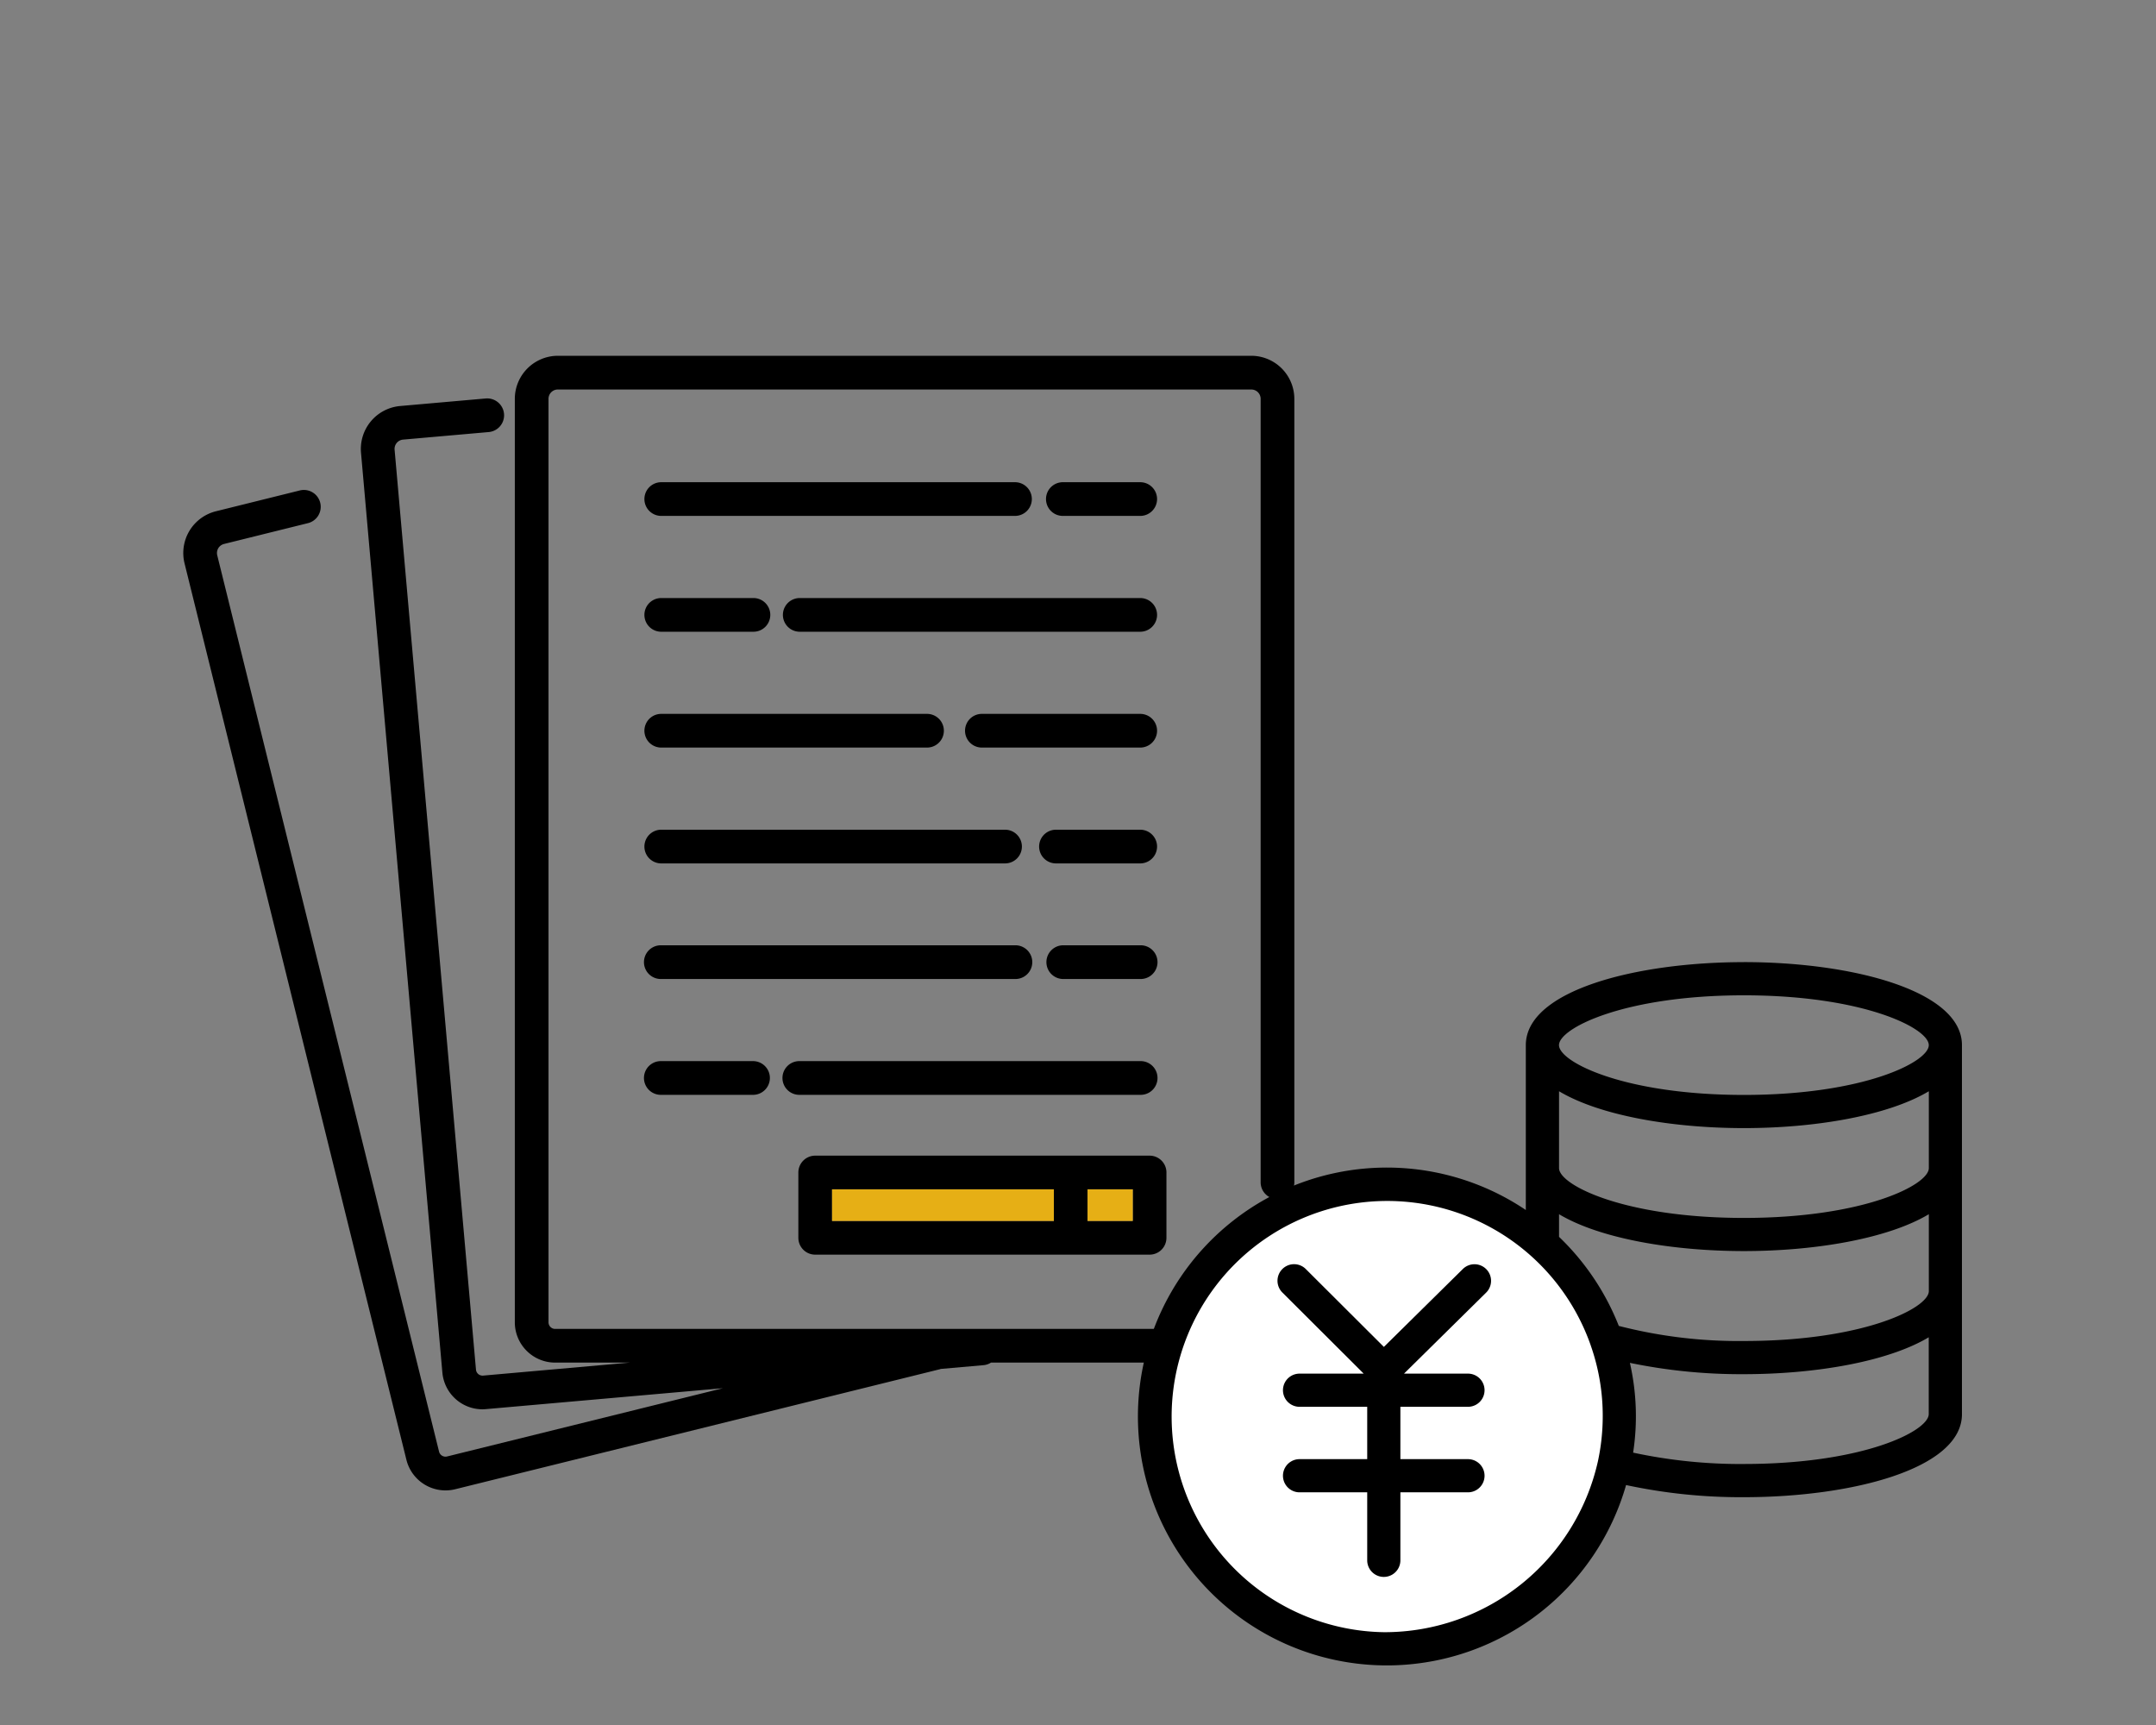
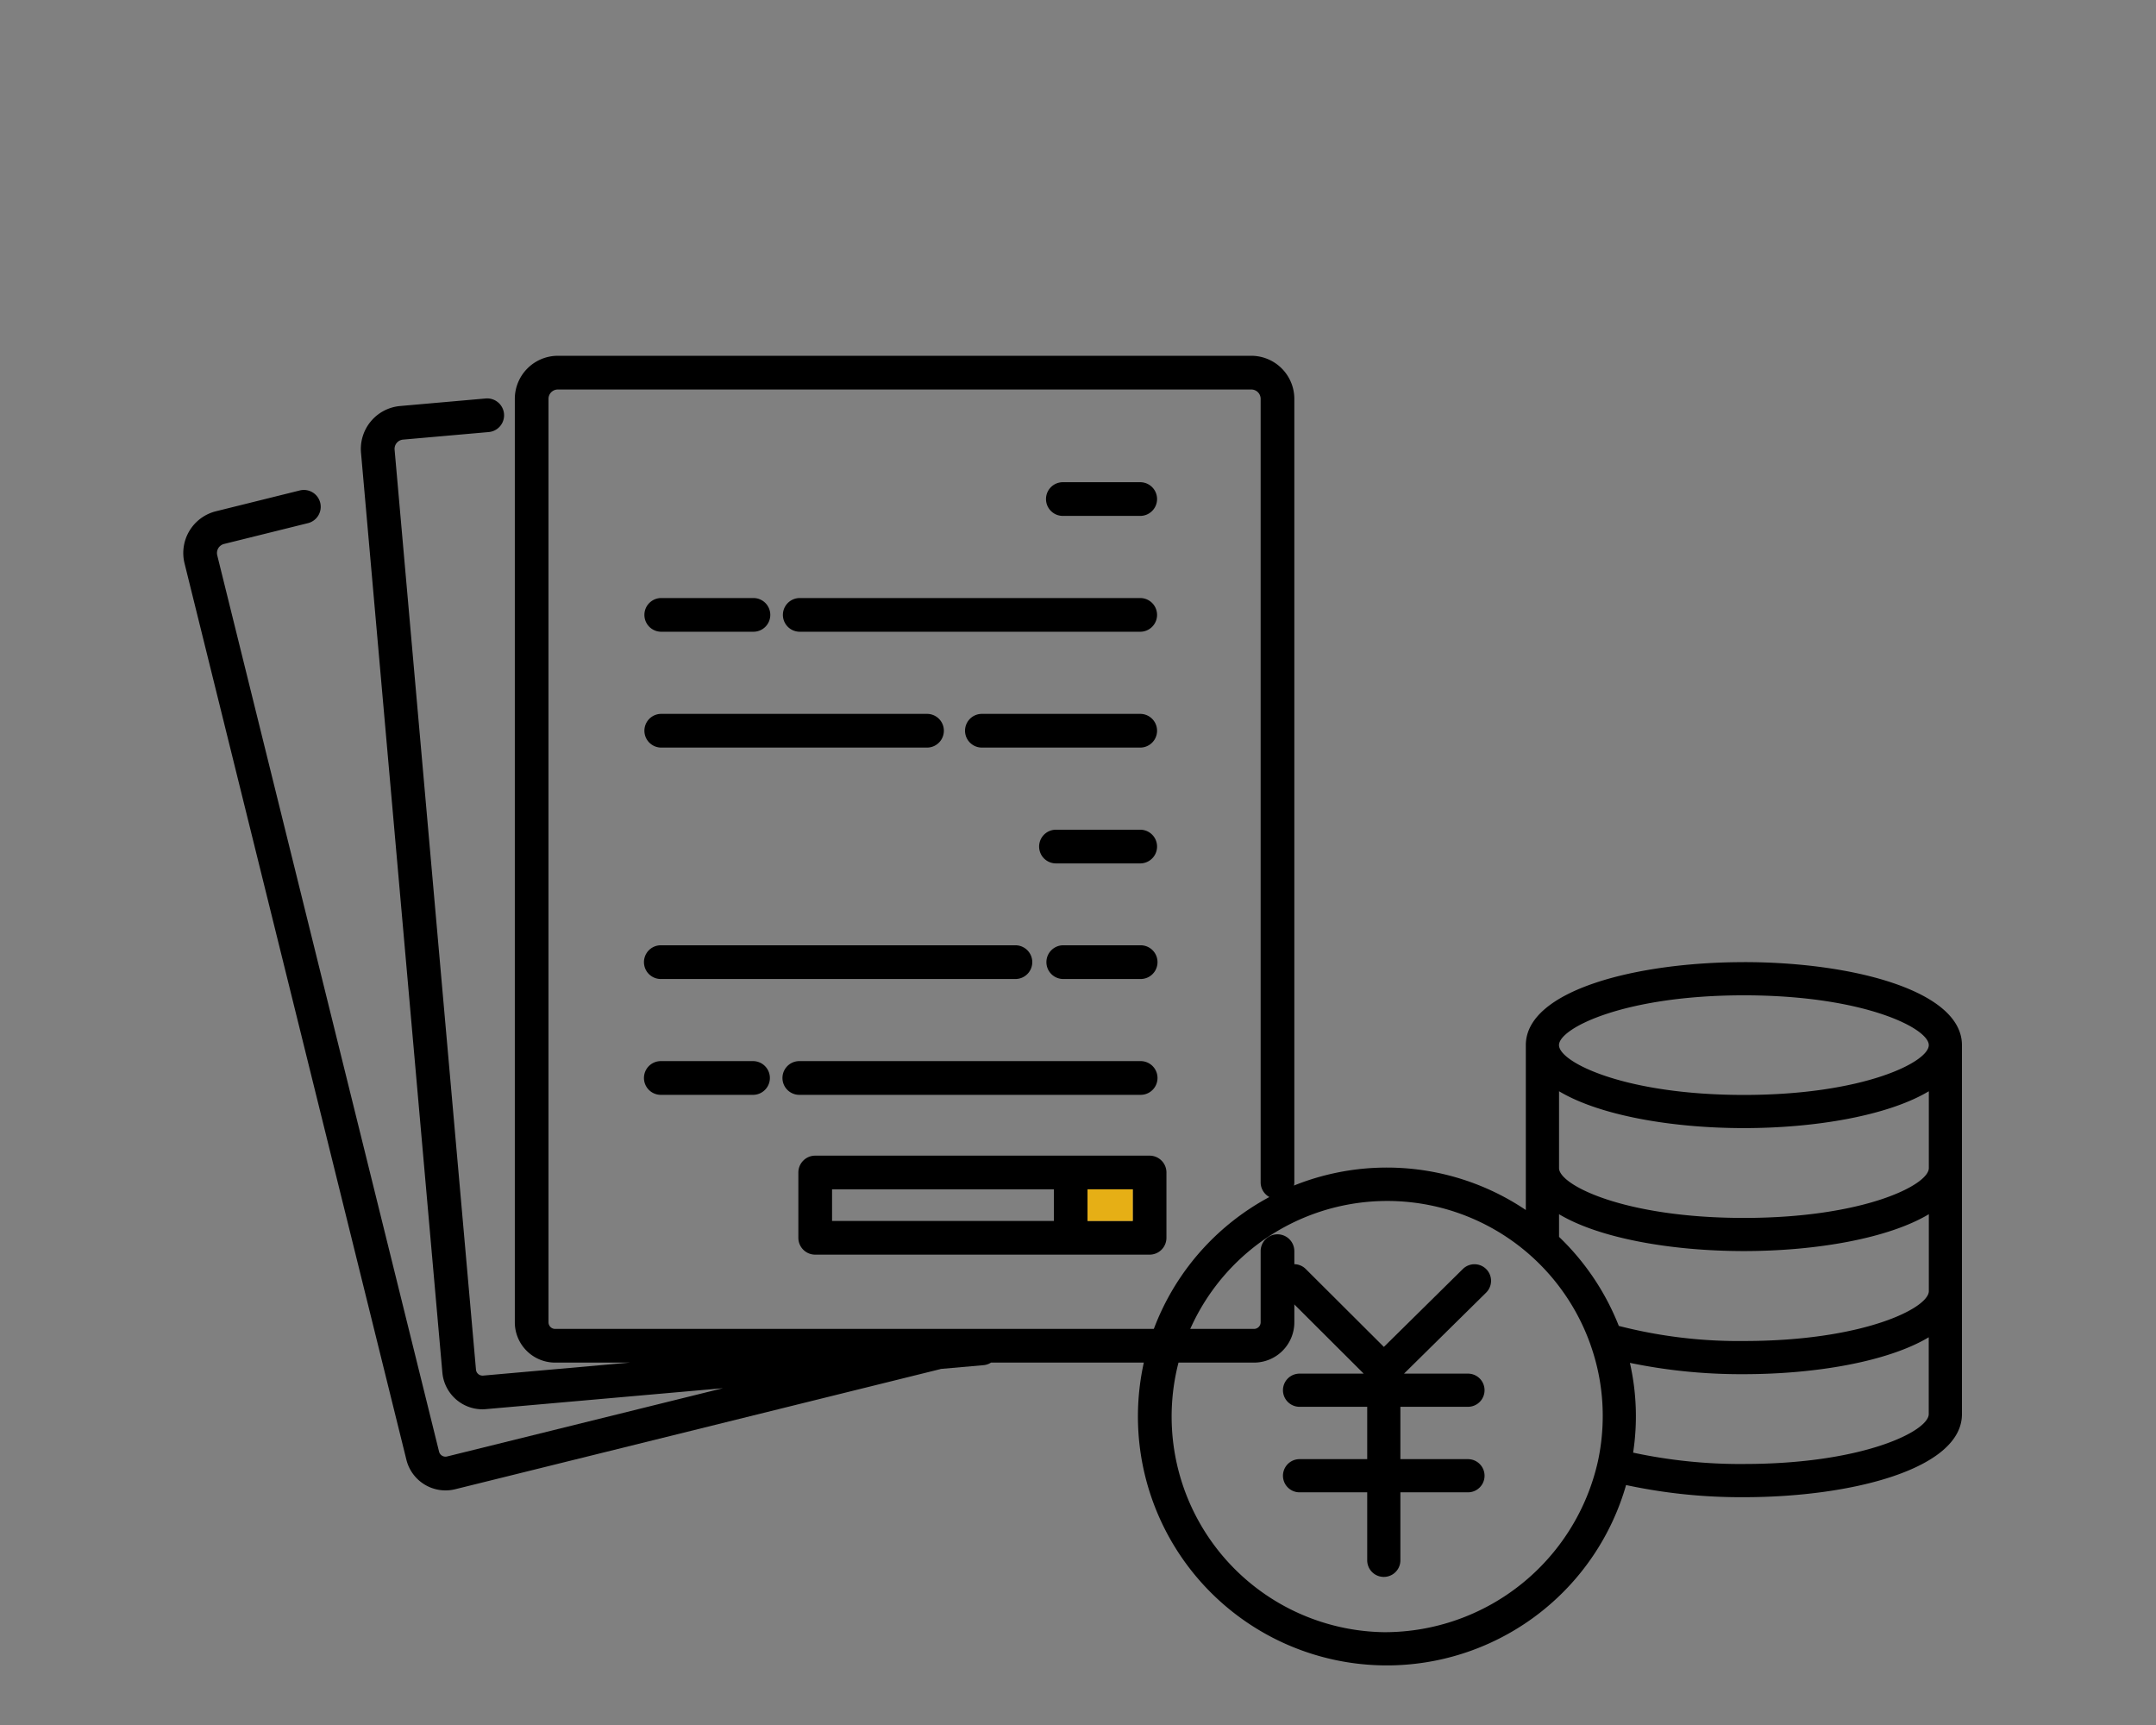
<svg xmlns="http://www.w3.org/2000/svg" width="200" height="160" viewBox="0 0 200 160">
  <rect x="0" y="0" width="200" height="160" fill="#808080" stroke="none" />
  <defs>
    <clipPath id="clip-path">
      <rect id="長方形_6618" data-name="長方形 6618" width="165" height="121.469" fill="none" />
    </clipPath>
  </defs>
  <g id="グループ_1917" data-name="グループ 1917" transform="translate(-1520 -7377)">
    <rect id="長方形_6614" data-name="長方形 6614" width="200" height="160" transform="translate(1520 7377)" fill="none" />
    <g id="グループ_1916" data-name="グループ 1916" transform="translate(1537 7410)">
      <g id="グループ_1915" data-name="グループ 1915" clip-path="url(#clip-path)">
        <path id="パス_189721" data-name="パス 189721" d="M103.069,83.01v6.636a3.742,3.742,0,0,1-3.74,3.74h-24.4a1.515,1.515,0,0,1-.686.237l-3.974.35c-.025.007-.042.018-.067.025L25.227,105.131A3.739,3.739,0,0,1,20.7,102.4L.119,19.254a3.99,3.99,0,0,1,2.917-4.833L10.775,12.5a1.563,1.563,0,1,1,.753,3.033L3.785,17.454a.871.871,0,0,0-.534.392.883.883,0,0,0-.1.654l20.579,83.148a.616.616,0,0,0,.742.445l25.592-6.332L28.091,97.7c-.113.011-.226.018-.339.018a3.737,3.737,0,0,1-3.716-3.412L16.488,8.987A4,4,0,0,1,20.115,4.66l7.94-.7a1.568,1.568,0,0,1,1.7,1.421c0,.046.007.092.007.138a1.564,1.564,0,0,1-1.428,1.556l-7.944.7a.866.866,0,0,0-.785.937l7.548,85.322a.609.609,0,0,0,.216.417.63.63,0,0,0,.449.141l13.608-1.206H34.494a3.741,3.741,0,0,1-3.737-3.74V3.991A4,4,0,0,1,34.748,0H99.077a4,4,0,0,1,3.991,3.991V76.7a1.563,1.563,0,0,1-3.125,0V3.991a.865.865,0,0,0-.866-.863H34.748a.865.865,0,0,0-.866.863V89.646a.615.615,0,0,0,.612.615H99.328a.616.616,0,0,0,.615-.615V83.01a1.563,1.563,0,0,1,3.125,0" transform="translate(0 0)" />
        <path id="パス_189722" data-name="パス 189722" d="M211.682,232.4v6.056a1.561,1.561,0,0,1-1.563,1.563H179.1a1.561,1.561,0,0,1-1.563-1.563V232.4a1.563,1.563,0,0,1,1.563-1.563H210.12a1.563,1.563,0,0,1,1.563,1.563m-3.125,1.563h-4.193v2.931h4.193Zm-7.318,0H180.663v2.931h20.576Z" transform="translate(-120.478 -156.646)" />
        <path id="パス_189723" data-name="パス 189723" d="M257.869,36.487a1.563,1.563,0,0,1,0,3.125h-7.177a1.563,1.563,0,1,1,0-3.125Z" transform="translate(-169.058 -24.76)" />
        <path id="パス_189724" data-name="パス 189724" d="M206.176,69.916a1.563,1.563,0,0,1,0,3.125H174.514a1.563,1.563,0,0,1,0-3.125Z" transform="translate(-117.365 -47.445)" />
        <path id="パス_189725" data-name="パス 189725" d="M241.85,103.345a1.563,1.563,0,0,1,0,3.125H227.083a1.563,1.563,0,0,1,0-3.125Z" transform="translate(-153.039 -70.13)" />
        <path id="パス_189726" data-name="パス 189726" d="M256.361,136.774a1.563,1.563,0,0,1,0,3.125h-7.894a1.563,1.563,0,0,1,0-3.125Z" transform="translate(-167.55 -92.815)" />
        <path id="パス_189727" data-name="パス 189727" d="M257.869,170.126a1.564,1.564,0,0,1,0,3.129h-7.177a1.564,1.564,0,1,1,0-3.129Z" transform="translate(-169.058 -115.448)" />
        <path id="パス_189728" data-name="パス 189728" d="M206.176,203.555a1.564,1.564,0,0,1,0,3.129H174.514a1.564,1.564,0,0,1,0-3.129Z" transform="translate(-117.365 -138.133)" />
        <rect id="長方形_6616" data-name="長方形 6616" width="4.193" height="2.931" transform="translate(83.886 77.315)" fill="#e6af15" />
-         <rect id="長方形_6617" data-name="長方形 6617" width="20.576" height="2.931" transform="translate(60.185 77.315)" fill="#e6af15" />
-         <path id="パス_189729" data-name="パス 189729" d="M167.433,36.487a1.563,1.563,0,0,1,0,3.125H134.54a1.563,1.563,0,0,1,0-3.125Z" transform="translate(-90.239 -24.76)" />
        <path id="パス_189730" data-name="パス 189730" d="M167.433,170.126a1.564,1.564,0,0,1,0,3.129H134.54a1.564,1.564,0,0,1,0-3.129Z" transform="translate(-90.239 -115.448)" />
-         <path id="パス_189731" data-name="パス 189731" d="M166.432,136.774a1.563,1.563,0,1,1,0,3.125H134.54a1.563,1.563,0,0,1,0-3.125Z" transform="translate(-90.239 -92.815)" />
        <path id="パス_189732" data-name="パス 189732" d="M159.273,103.345a1.563,1.563,0,0,1,0,3.125H134.54a1.563,1.563,0,0,1,0-3.125Z" transform="translate(-90.239 -70.13)" />
        <path id="パス_189733" data-name="パス 189733" d="M143.092,69.916a1.563,1.563,0,1,1,0,3.125H134.54a1.563,1.563,0,0,1,0-3.125Z" transform="translate(-90.239 -47.445)" />
        <path id="パス_189734" data-name="パス 189734" d="M143.092,203.555a1.564,1.564,0,1,1,0,3.129H134.54a1.564,1.564,0,0,1,0-3.129Z" transform="translate(-90.239 -138.133)" />
-         <path id="パス_189735" data-name="パス 189735" d="M323.032,261.821A20.921,20.921,0,1,1,302.112,240.9a20.921,20.921,0,0,1,20.921,20.921" transform="translate(-190.817 -163.476)" fill="#fff" />
        <path id="パス_189736" data-name="パス 189736" d="M330.744,174.993c-10.052,0-20.229,2.644-20.229,7.7v15.291a23.088,23.088,0,1,0,9.3,25.511,50.728,50.728,0,0,0,10.928,1.126c10.052,0,20.229-2.646,20.229-7.7V182.69c0-5.053-10.176-7.7-20.229-7.7M347.9,205.506c0,1.571-6.054,4.628-17.152,4.628a44.6,44.6,0,0,1-11.607-1.4,23.233,23.233,0,0,0-5.545-8.261v-2.1c3.772,2.256,10.487,3.419,17.152,3.419s13.38-1.163,17.152-3.419Zm0-11.408c0,1.568-6.054,4.62-17.152,4.62s-17.152-3.052-17.152-4.62v-7.13c3.772,2.256,10.487,3.419,17.152,3.419s13.38-1.163,17.152-3.419ZM330.744,178.07c11.1,0,17.152,3.052,17.152,4.62s-6.054,4.62-17.152,4.62-17.152-3.052-17.152-4.62,6.054-4.62,17.152-4.62m-33.358,59.073a20,20,0,1,1,19.142-26.628l0,.006a19.652,19.652,0,0,1,1.122,6.578,19.989,19.989,0,0,1-.451,4.209,20.291,20.291,0,0,1-19.815,15.835m33.358-15.6a47.5,47.5,0,0,1-10.273-1.055,22.286,22.286,0,0,0-.3-8.326,50.8,50.8,0,0,0,10.57,1.049c6.664,0,13.38-1.164,17.152-3.423v7.125c0,1.571-6.054,4.628-17.152,4.628" transform="translate(-185.973 -118.751)" />
        <path id="パス_189737" data-name="パス 189737" d="M333.034,262.629l-7.322,7.222-7.236-7.216a1.538,1.538,0,1,0-2.172,2.178l7.536,7.516H317.89a1.538,1.538,0,1,0,0,3.077h6.277v4.855H317.89a1.538,1.538,0,1,0,0,3.077h6.277v6.347a1.539,1.539,0,0,0,3.077,0v-6.347h6.269a1.538,1.538,0,1,0,0-3.077h-6.269v-4.855h6.269a1.538,1.538,0,1,0,0-3.077H327.58l7.614-7.51a1.538,1.538,0,1,0-2.16-2.19" transform="translate(-214.338 -177.92)" />
      </g>
    </g>
  </g>
</svg>